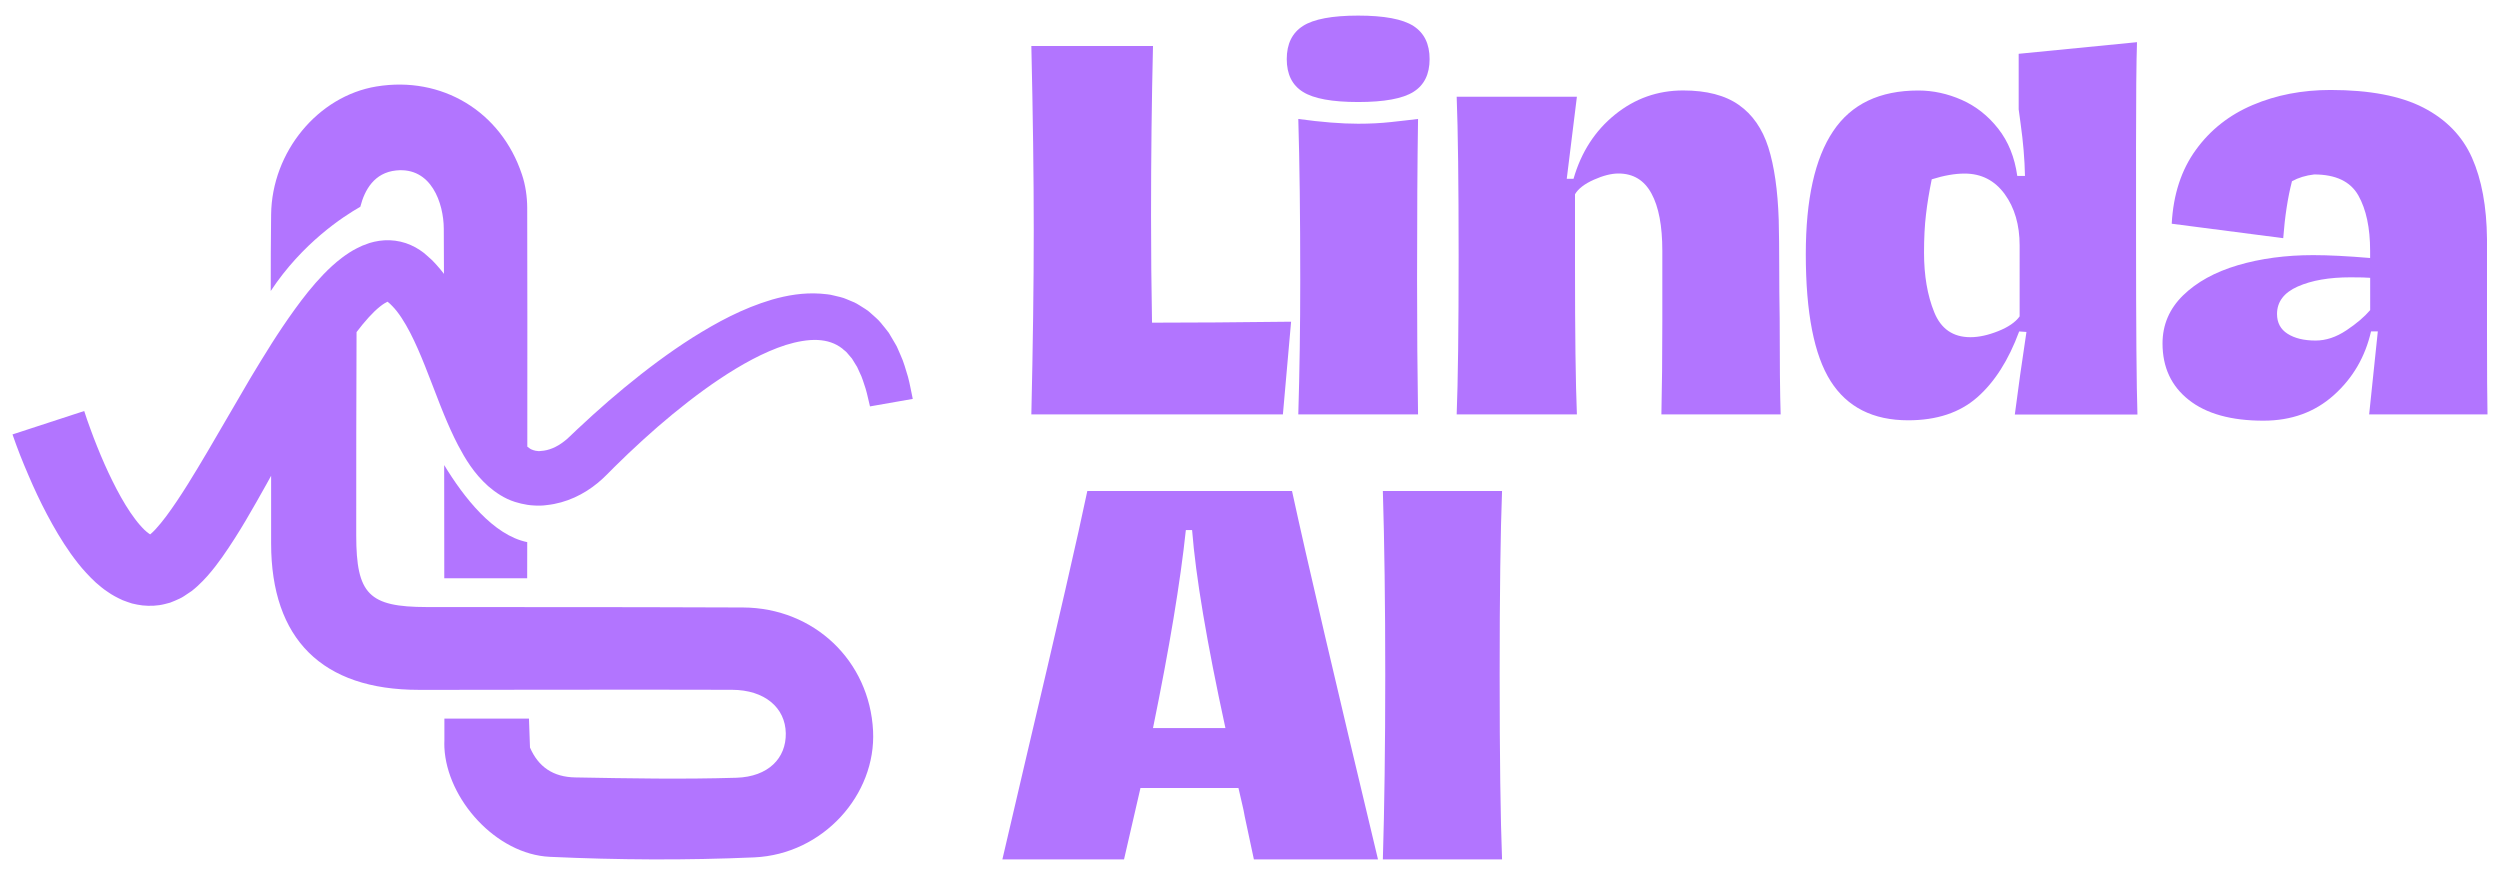
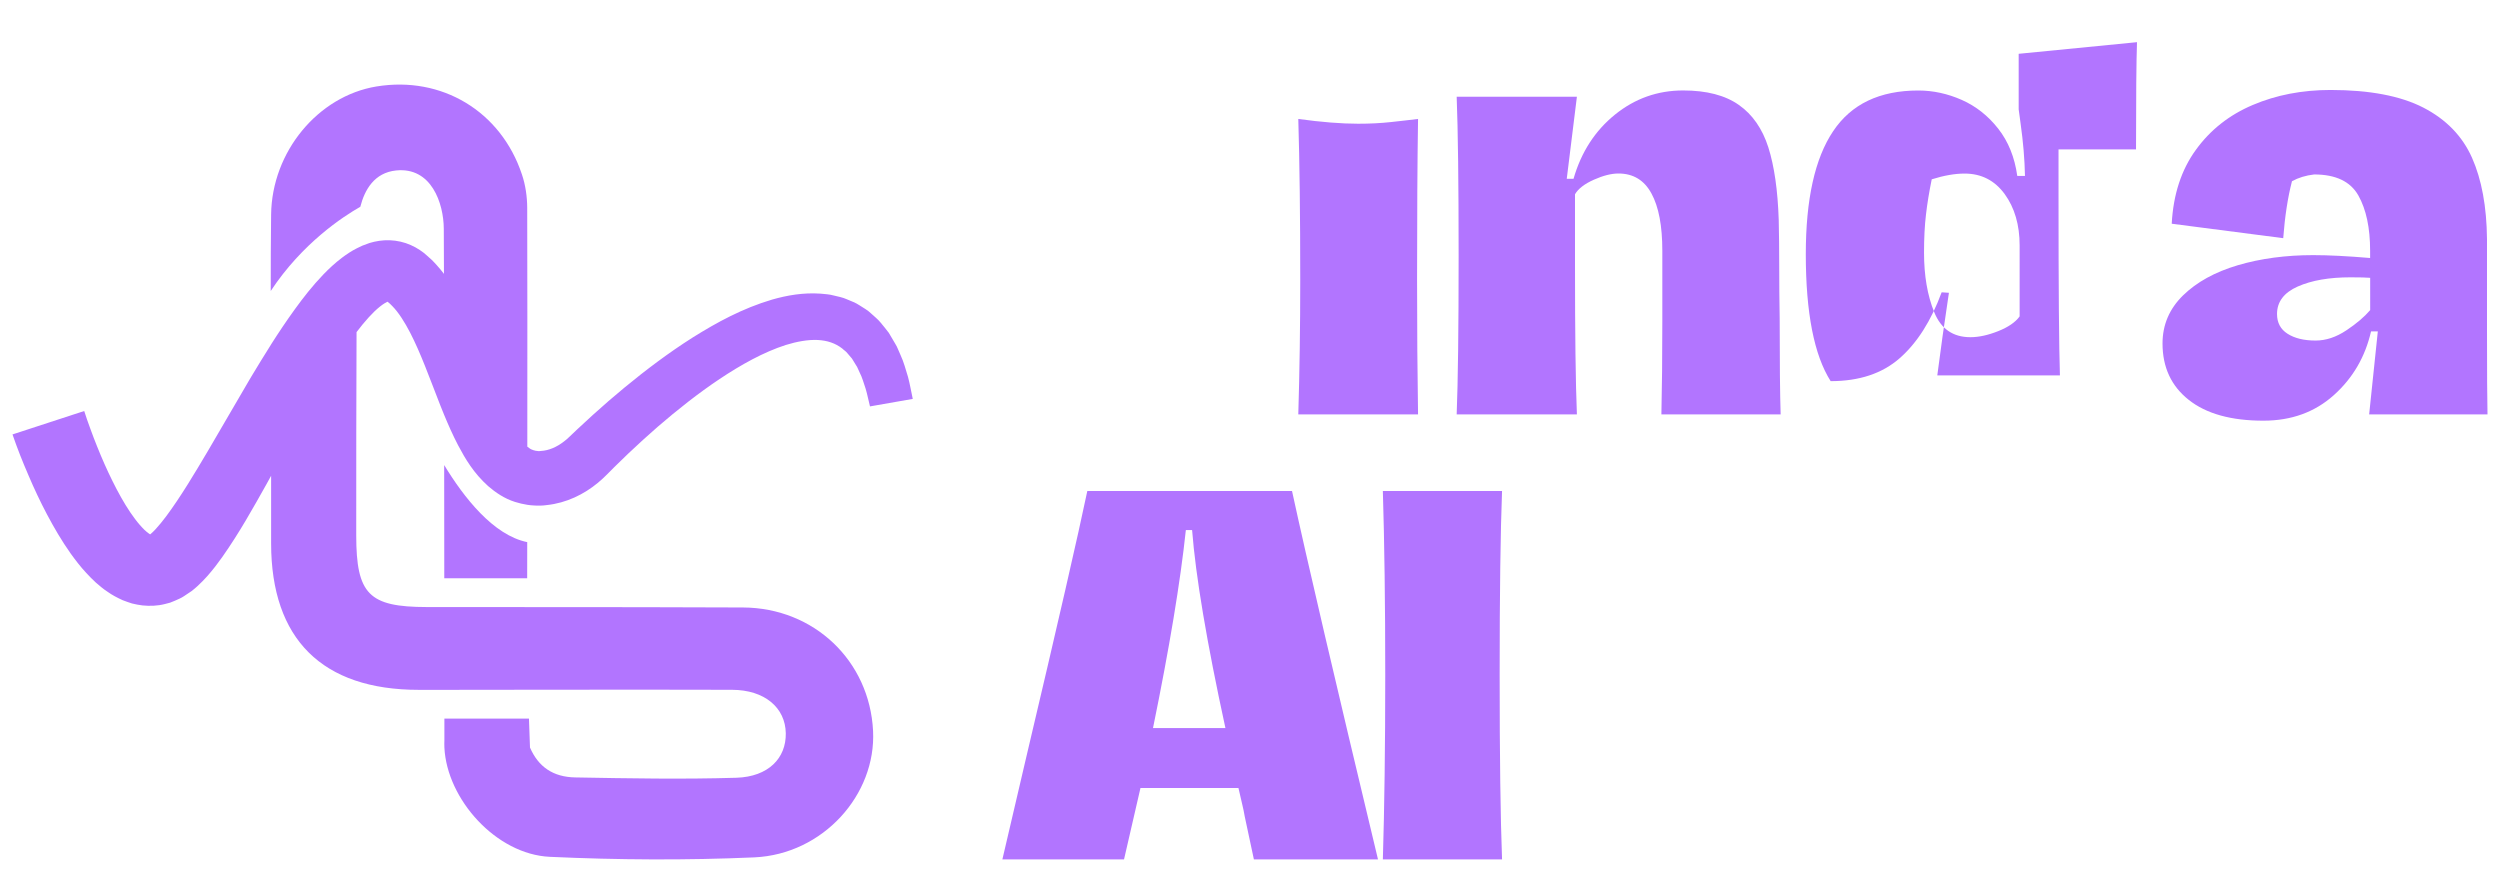
<svg xmlns="http://www.w3.org/2000/svg" id="Слой_1" x="0px" y="0px" viewBox="0 0 1000 350" style="enable-background:new 0 0 1000 350;" xml:space="preserve">
  <style type="text/css">	.st0{fill:#B275FF;}</style>
  <g>
-     <path class="st0" d="M513.16,165.77l3.28-37.09c-21.39,0.26-39.93,0.39-55.63,0.39c-0.26-14.16-0.39-28.4-0.39-42.69  c0-23.56,0.26-46.21,0.78-67.98h-48.66c0.63,27.42,0.96,52.02,0.96,73.78c0,21.63-0.33,46.16-0.96,73.59H513.16z" />
-     <path class="st0" d="M521.17,36.75c4.3,2.71,11.68,4.06,22.1,4.06c10.42,0,17.8-1.35,22.1-4.06c4.32-2.69,6.47-7.08,6.47-13.11  c0-6.06-2.15-10.47-6.47-13.25c-4.3-2.76-11.68-4.15-22.1-4.15c-10.42,0-17.81,1.39-22.1,4.15c-4.32,2.78-6.47,7.19-6.47,13.25  C514.7,29.67,516.85,34.06,521.17,36.75z" />
    <path class="st0" d="M556.41,48.82c-4.13,0.46-8.51,0.67-13.14,0.67c-6.69,0-14.68-0.63-23.95-1.91  c0.52,17.37,0.78,38.8,0.78,64.29c0,18.8-0.26,36.76-0.78,53.89h47.9c-0.26-16.48-0.39-34.44-0.39-53.89  c0-25.88,0.13-47.31,0.39-64.29C564.14,47.95,560.52,48.39,556.41,48.82z" />
    <path class="st0" d="M711.69,106.58c0-7.01-0.07-13.24-0.2-18.65c-0.39-11.83-1.78-21.5-4.15-28.97  c-2.39-7.47-6.32-13.14-11.79-16.98c-5.47-3.86-12.9-5.8-22.3-5.8c-10.18,0-19.26,3.21-27.23,9.64c-7.99,6.45-13.53,15-16.61,25.69  h-2.71l4.06-32.83h-48.09c0.52,13.27,0.78,34.52,0.78,63.75c0,29.1-0.26,50.2-0.78,63.34h48.09c-0.52-12.62-0.76-32.37-0.76-59.3  V77.7c1.28-2.19,3.78-4.13,7.51-5.8c3.74-1.67,7.04-2.5,9.86-2.5c5.93,0,10.33,2.67,13.22,8.01c2.91,5.34,4.34,12.96,4.34,22.89  v28.38c0,14.03-0.13,26.4-0.37,37.09h47.7c-0.26-7.99-0.39-20.8-0.39-38.43C711.75,120.52,711.69,113.59,711.69,106.58z" />
-     <path class="st0" d="M854.41,59.75c0-21,0.13-35.28,0.39-42.88l-47.33,4.65v22.21l0.78,5.78c1.02,7.23,1.61,14.18,1.74,20.87h-3.08  c-1.04-7.47-3.58-13.77-7.64-18.93c-4.04-5.15-8.9-8.97-14.57-11.49c-5.67-2.5-11.47-3.76-17.39-3.76  c-15.44,0-26.82,5.43-34.07,16.31c-7.3,10.88-10.92,27.27-10.92,49.16c0,23.43,3.32,40.36,9.94,50.79  c6.62,10.42,16.96,15.66,31.01,15.66c11.44,0,20.65-3.06,27.62-9.18c6.95-6.1,12.55-14.89,16.78-26.36l2.91,0.2  c-1.8,11.96-3.37,22.97-4.65,33.03h49.05c-0.37-11.07-0.56-34.83-0.56-71.26V59.75z M807.85,126.56c-1.67,2.32-4.54,4.3-8.6,5.91  c-4.04,1.61-7.75,2.41-11.1,2.41c-6.95,0-11.79-3.34-14.48-10.05c-2.71-6.69-4.06-14.61-4.06-23.75c0-5.8,0.26-10.88,0.78-15.24  c0.5-4.39,1.28-9.08,2.3-14.11c4.91-1.54,9.27-2.3,13.14-2.3c6.71,0,12.05,2.74,16.05,8.21c3.97,5.47,5.97,12.31,5.97,20.56V126.56  z" />
+     <path class="st0" d="M854.41,59.75c0-21,0.13-35.28,0.39-42.88l-47.33,4.65v22.21l0.78,5.78c1.02,7.23,1.61,14.18,1.74,20.87h-3.08  c-1.04-7.47-3.58-13.77-7.64-18.93c-4.04-5.15-8.9-8.97-14.57-11.49c-5.67-2.5-11.47-3.76-17.39-3.76  c-15.44,0-26.82,5.43-34.07,16.31c-7.3,10.88-10.92,27.27-10.92,49.16c0,23.43,3.32,40.36,9.94,50.79  c11.44,0,20.65-3.06,27.62-9.18c6.95-6.1,12.55-14.89,16.78-26.36l2.91,0.2  c-1.8,11.96-3.37,22.97-4.65,33.03h49.05c-0.37-11.07-0.56-34.83-0.56-71.26V59.75z M807.85,126.56c-1.67,2.32-4.54,4.3-8.6,5.91  c-4.04,1.61-7.75,2.41-11.1,2.41c-6.95,0-11.79-3.34-14.48-10.05c-2.71-6.69-4.06-14.61-4.06-23.75c0-5.8,0.26-10.88,0.78-15.24  c0.5-4.39,1.28-9.08,2.3-14.11c4.91-1.54,9.27-2.3,13.14-2.3c6.71,0,12.05,2.74,16.05,8.21c3.97,5.47,5.97,12.31,5.97,20.56V126.56  z" />
    <path class="st0" d="M995,165.77c-0.13-5.8-0.2-16.87-0.2-33.22V95.66c-0.13-13.01-2.13-23.84-5.99-32.55  c-3.87-8.69-10.36-15.37-19.5-20.08c-9.14-4.69-21.52-7.04-37.09-7.04c-11.33,0-21.69,2-31.09,5.99c-9.4,3.97-17,9.97-22.78,17.96  c-5.8,7.97-9.03,17.83-9.66,29.55l44.6,5.78c0.65-8.62,1.8-16.22,3.5-22.78c2.56-1.41,5.52-2.32,8.88-2.71  c8.62,0,14.5,2.8,17.67,8.4c3.15,5.6,4.71,12.98,4.71,22.13v2.89c-9.01-0.76-16.59-1.15-22.78-1.15c-10.94,0-21,1.35-30.14,4.04  c-9.14,2.71-16.44,6.73-21.91,12.07c-5.47,5.36-8.21,11.77-8.21,19.22c0,9.53,3.5,17.07,10.53,22.6  c7.01,5.54,16.96,8.29,29.83,8.29c11.2,0,20.58-3.41,28.18-10.23c7.6-6.82,12.55-15.33,14.87-25.49h2.71l-3.47,33.22H995z   M948.06,124.06c-2.3,2.69-5.49,5.41-9.55,8.1c-4.06,2.71-8.14,4.06-12.27,4.06c-4.63,0-8.36-0.89-11.2-2.71  c-2.82-1.78-4.23-4.43-4.23-7.9c0-4.89,2.76-8.55,8.3-11.01c5.54-2.45,12.55-3.67,21.06-3.67c3.87,0,6.49,0.07,7.9,0.2V124.06z" />
    <path class="st0" d="M434.93,196.39c-3.6,17.26-11.7,52.61-24.32,106.03l-9.66,41.34h48.66l6.58-28.57h39.19  c0.52,2.3,1,4.41,1.45,6.28c0.46,1.87,0.8,3.56,1.06,5.1c0.63,2.97,1.87,8.71,3.67,17.2h49.64c-17-70.94-28.47-120.05-34.39-147.37  H434.93z M461.2,291.23c6.56-32.07,10.94-58.45,13.14-79.19h2.5c1.43,18.41,5.86,44.79,13.33,79.19H461.2z" />
    <path class="st0" d="M553.14,196.39c0.63,20.47,0.96,45.01,0.96,73.59c0,28.73-0.33,53.31-0.96,73.78h47.68  c-0.63-16.48-0.96-41.15-0.96-73.98c0-32.57,0.33-57.02,0.96-73.39H553.14z" />
    <g>
      <path class="st0" d="M177.67,186.02c0.02,16.09,0.02,31.64,0.04,45.29h33.16c0-4.65,0.02-9.47,0.02-14.46   C197.34,214.09,185.55,199,177.67,186.02z" />
      <path class="st0" d="M297.17,242.99c-26.66-0.11-53.31-0.15-79.95-0.15h-6.36c-11.05,0-22.08,0-33.13-0.02h-7.08   c-23.08-0.04-28.14-5.1-28.16-28.66c-0.02-27.1,0.02-54.22,0.13-81.32c1.59-2.11,3.23-4.1,4.89-5.93c1.5-1.65,3.04-3.15,4.45-4.26   c1.3-1.06,2.52-1.74,3.06-1.98c0.02,0.04,0.04,0.04,0.06,0.07l0.93,0.78l0.93,0.93c2.52,2.56,4.95,6.43,7.14,10.66   c4.21,8.16,7.62,17.74,11.49,27.62c0.17,0.46,0.37,0.93,0.54,1.39c0.5,1.26,1.02,2.54,1.54,3.82c1.65,3.97,3.43,8.03,5.58,12.16   c2.87,5.41,6.21,11.12,12.03,16.35c2.93,2.52,6.49,4.99,10.75,6.32c1.59,0.5,3.24,0.89,4.89,1.15c0.85,0.13,1.69,0.22,2.54,0.26   c1.82,0.15,3.6,0.09,5.28-0.15c7.88-0.83,14.9-4.34,20.35-8.84c1.35-1.11,2.74-2.39,3.82-3.5l2.78-2.8   c1.87-1.85,3.76-3.69,5.69-5.52c3.82-3.63,7.73-7.16,11.7-10.64c7.97-6.88,16.22-13.4,24.78-19.13   c8.55-5.69,17.52-10.73,26.47-13.61c4.45-1.37,8.84-2.17,12.72-2c3.91,0.2,7.1,1.28,9.88,3.43c0.63,0.65,1.41,1.04,2,1.82   l1.87,2.19l1.63,2.65c0.3,0.41,0.56,0.89,0.76,1.41l0.69,1.52c1.02,1.93,1.63,4.28,2.39,6.47c0.69,2.28,1.13,4.73,1.74,7.08   l17.11-3c-0.65-2.93-1.11-5.86-1.91-8.82c-0.93-2.95-1.65-5.91-3.04-8.86l-0.96-2.21c-0.3-0.74-0.65-1.48-1.11-2.19l-2.56-4.34   c-1.04-1.39-2.17-2.76-3.28-4.1c-1.09-1.37-2.61-2.52-3.93-3.76c-1.28-1.28-3-2.13-4.54-3.17c-1.54-1.06-3.32-1.65-5.02-2.39   c-1.72-0.78-3.5-1.09-5.25-1.52c-1.8-0.5-3.52-0.56-5.28-0.74c-6.97-0.48-13.42,0.67-19.37,2.37   c-11.88,3.52-22.1,9.12-31.79,15.18c-9.64,6.12-18.63,12.9-27.27,20.02c-4.32,3.56-8.53,7.21-12.68,10.97   c-2.08,1.87-4.13,3.76-6.17,5.69l-3.04,2.89c-0.85,0.82-1.45,1.37-2.24,1.95c-2.95,2.32-6.19,3.67-9.16,3.84   c-0.33,0.02-0.67,0.04-1,0.09c-0.28-0.07-0.56-0.09-0.85-0.11c-0.3,0.02-0.54-0.09-0.78-0.15c-0.24-0.09-0.52-0.07-0.74-0.22   c-0.72-0.2-1.43-0.67-2.21-1.32c0.04-34.15,0.02-69.83-0.04-95.58c-0.02-4.43-0.69-9.08-2.11-13.29   c-8.4-25.3-32.11-39.5-58.21-35.2c-23.32,3.84-41.84,26.08-42.12,51.27c-0.13,10.18-0.15,20.35-0.15,30.53   c12.62-19.15,29.03-29.83,35.83-33.68c1.72-6.75,5.58-13.64,14.33-14.53c14.14-1.45,19,13.18,19.06,23.28   c0.02,5.6,0.07,11.68,0.07,18.09c-0.89-1.19-1.87-2.37-2.93-3.54c-0.63-0.67-1.22-1.35-1.89-2l-2.13-1.91   c-0.41-0.35-0.63-0.59-1.17-1l-1.56-1.11c-1.06-0.72-2.3-1.39-3.56-1.95c-2.58-1.17-5.58-1.85-8.49-1.95   c-2.91-0.09-5.58,0.37-7.99,1.09c-0.2,0.06-0.37,0.13-0.56,0.2c-1.67,0.54-3.17,1.19-4.56,1.93c-2.24,1.13-4.15,2.43-5.86,3.71   c-2.91,2.19-5.32,4.47-7.53,6.75c-4.39,4.58-8.03,9.25-11.44,13.96c-3.39,4.69-6.54,9.4-9.55,14.14v0.02   c-2.71,4.28-5.34,8.6-7.93,12.9c-0.26,0.43-0.52,0.89-0.78,1.32l-16.46,28.21c-5.43,9.18-10.94,18.41-16.72,26.19   c-1.43,1.91-2.89,3.69-4.23,5.15c-0.67,0.72-1.35,1.39-1.89,1.85c-0.11,0.11-0.22,0.2-0.3,0.24c-0.17-0.11-0.39-0.24-0.67-0.46   c-0.43-0.24-1.04-0.89-1.61-1.35c-0.61-0.67-1.22-1.19-1.87-2c-1.26-1.41-2.56-3.24-3.82-5.04c-2.52-3.76-4.89-8.03-7.08-12.46   c-2.21-4.45-4.26-9.1-6.15-13.83c-0.96-2.37-1.87-4.76-2.74-7.17c-0.87-2.35-1.76-4.91-2.43-7.04L5,173.77   c1.04,3.04,2,5.58,3.06,8.32c1.06,2.67,2.15,5.32,3.3,7.97c2.26,5.3,4.71,10.55,7.47,15.76c2.78,5.23,5.78,10.42,9.45,15.61   c1.89,2.61,3.82,5.17,6.23,7.75c1.11,1.28,2.52,2.58,3.82,3.84c1.52,1.28,2.89,2.54,4.76,3.73c1.67,1.22,3.82,2.35,6.01,3.34   c1.24,0.48,2.48,0.91,3.71,1.3c1.32,0.35,2.8,0.59,4.19,0.78c2.89,0.3,6.01,0.2,8.88-0.54c0.72-0.17,1.45-0.35,2.15-0.56   l1.93-0.78c1.26-0.54,2.63-1.13,3.6-1.8c1.06-0.67,2.11-1.37,3.11-2.08c0.82-0.67,1.74-1.39,2.41-2.04   c1.5-1.37,2.71-2.67,3.87-3.95c2.28-2.58,4.17-5.08,5.93-7.56c6.95-9.88,12.29-19.54,17.7-29.16l1.87-3.39v27.03   c0.02,38.32,20.45,58.6,59.08,58.6h10.23c11.14-0.02,22.28-0.02,33.42-0.04h6.06c25.19-0.04,50.4-0.07,75.58,0.02   c13.03,0.04,21.32,7.12,21.5,17.37c0.17,9.97-6.95,17.39-19.72,17.81c-21.47,0.65-42.99,0.26-64.47-0.13   c-8.88-0.15-14.79-4.23-18.13-11.96l-0.41-11.57h-33.83v8.69c-0.04,0.89-0.04,1.87,0,2.89c1,20.67,20.71,42.73,42.19,43.71   c27.23,1.26,54.57,1.41,81.77,0.22c27.49-1.24,48.79-25.06,47.51-50.61C347.83,264.34,325.64,243.12,297.17,242.99z    M154.58,120.36c0.04,0.04,0.07,0.07,0.11,0.07c-0.04,0-0.09-0.02-0.11-0.04c-0.02,0-0.02,0-0.02-0.02   C154.56,120.36,154.56,120.36,154.58,120.36z" />
    </g>
  </g>
</svg>